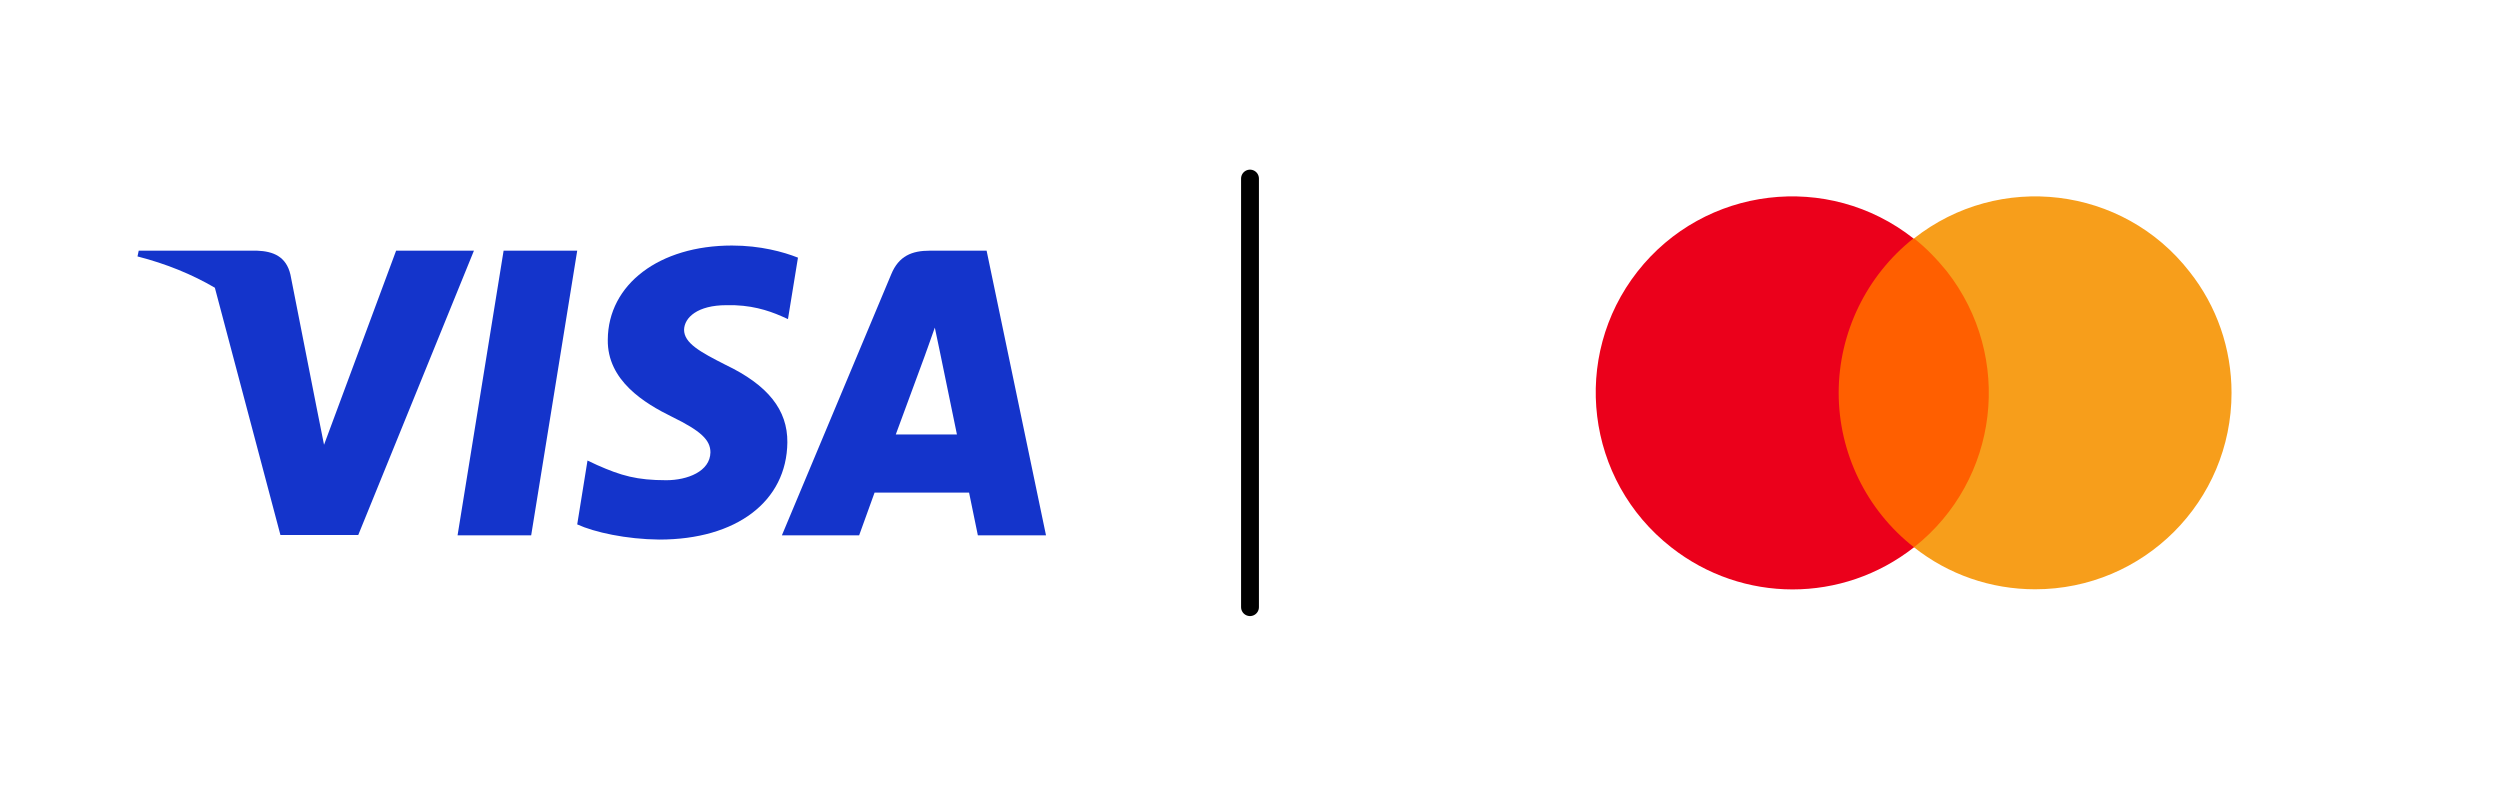
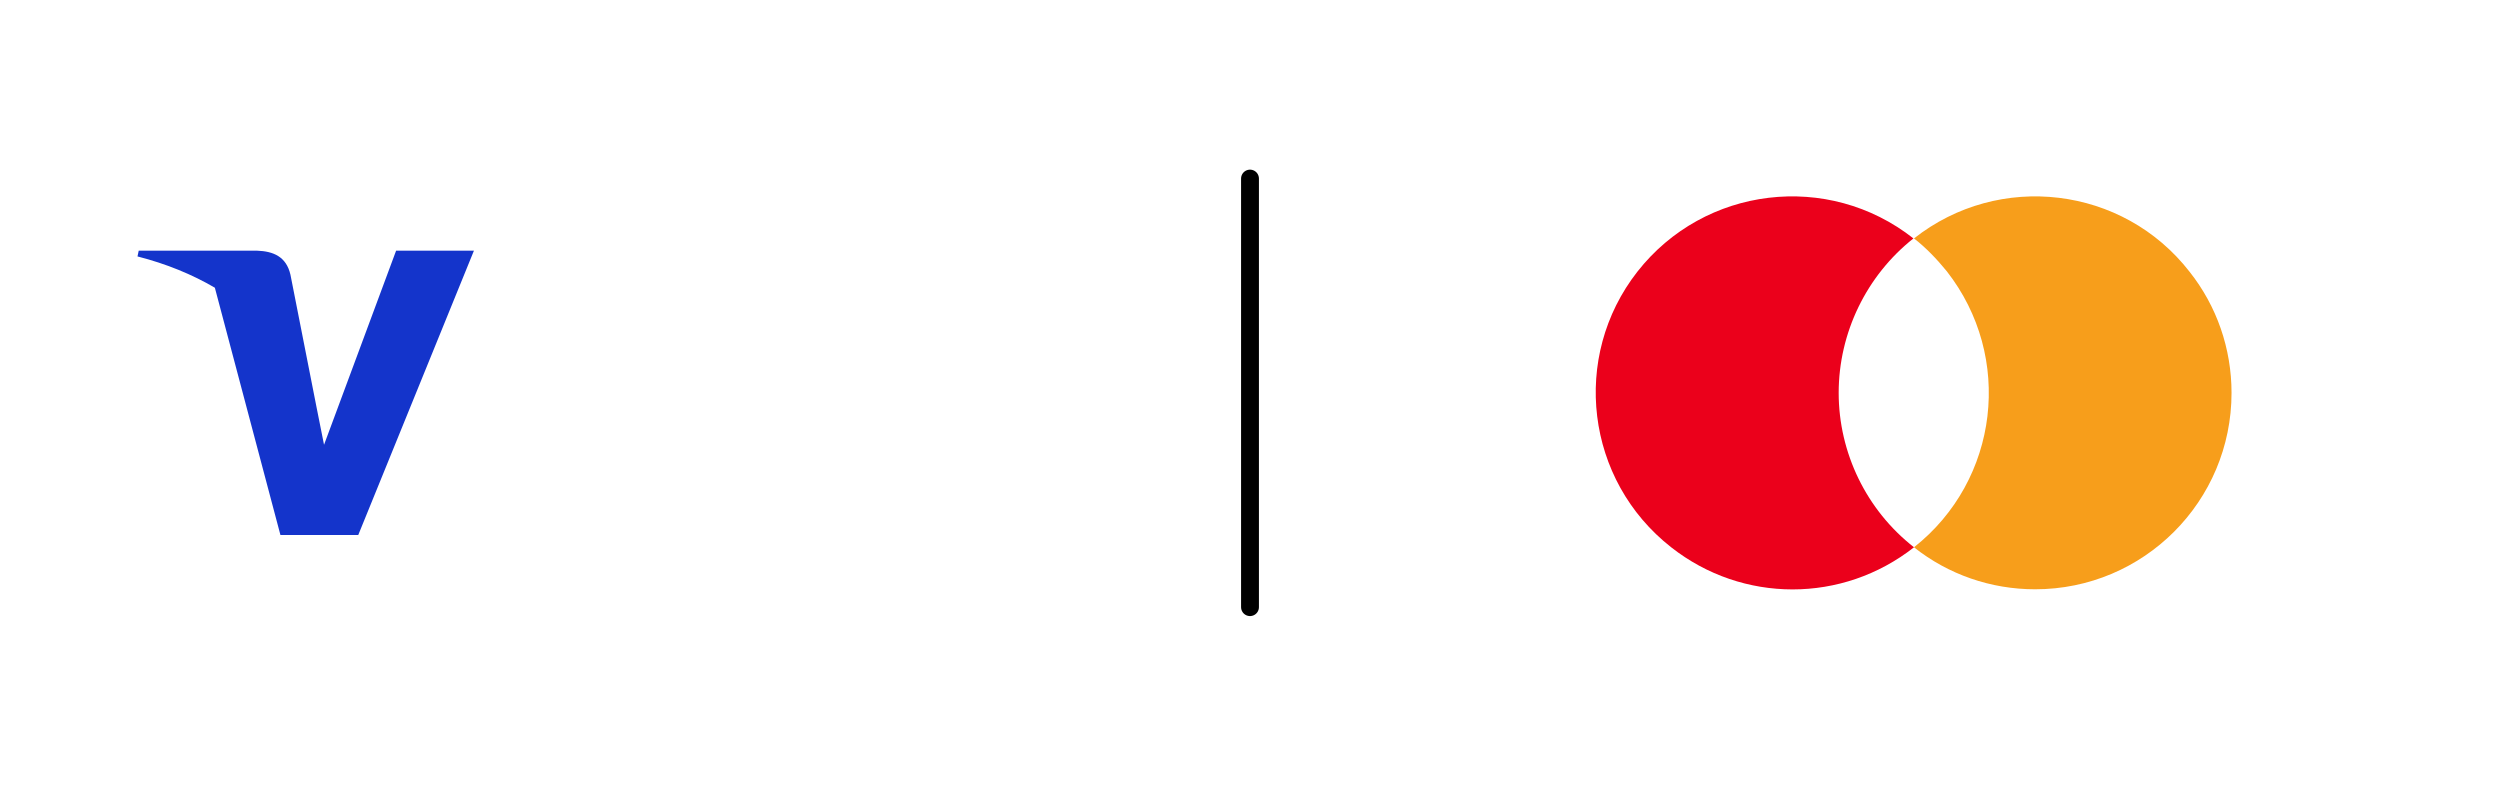
<svg xmlns="http://www.w3.org/2000/svg" width="70" height="22" viewBox="0 0 70 22" fill="none">
-   <path d="M22.343 7.214C21.936 7.053 21.292 6.875 20.495 6.875C18.46 6.875 17.027 7.96 17.018 9.512C17.001 10.656 18.044 11.292 18.824 11.674C19.621 12.064 19.892 12.318 19.892 12.666C19.884 13.2 19.248 13.446 18.655 13.446C17.832 13.446 17.391 13.319 16.721 13.022L16.45 12.895L16.162 14.683C16.645 14.904 17.535 15.099 18.46 15.108C20.622 15.108 22.029 14.039 22.046 12.386C22.054 11.479 21.504 10.784 20.317 10.216C19.596 9.851 19.154 9.605 19.154 9.232C19.163 8.893 19.528 8.545 20.341 8.545C21.011 8.528 21.503 8.689 21.876 8.851L22.063 8.935L22.343 7.214Z" fill="#1434CB" />
-   <path d="M14.873 14.989H12.812L14.101 7.019H16.162L14.873 14.989Z" fill="#1434CB" />
-   <path fill-rule="evenodd" clip-rule="evenodd" d="M27.625 7.019H26.031C25.54 7.019 25.166 7.163 24.954 7.681L21.893 14.989H24.056C24.056 14.989 24.412 14.005 24.488 13.793H27.134C27.193 14.073 27.38 14.989 27.38 14.989H29.288L27.625 7.019ZM25.082 12.165C25.251 11.708 25.904 9.936 25.904 9.936C25.901 9.943 25.927 9.869 25.967 9.759L25.968 9.758L25.968 9.757C26.027 9.593 26.115 9.35 26.175 9.173L26.319 9.859C26.319 9.859 26.71 11.767 26.794 12.165H25.082Z" fill="#1434CB" />
  <path d="M11.091 7.019L9.073 12.454L8.853 11.352L8.853 11.351L8.132 7.689C8.013 7.18 7.649 7.036 7.199 7.019H3.884L3.85 7.18C4.659 7.387 5.382 7.685 6.016 8.056L7.852 14.98H10.031L13.27 7.019H11.091Z" fill="#1434CB" />
  <path d="M35 5L35 17" stroke="black" stroke-width="0.5" stroke-linecap="round" />
-   <path d="M55.99 6.677H51.178V15.324H55.99V6.677Z" fill="#FF5F00" />
  <path d="M51.483 11C51.483 9.319 52.262 7.715 53.576 6.676C51.193 4.797 47.725 5.21 45.846 7.608C43.982 9.992 44.394 13.444 46.793 15.324C48.794 16.897 51.59 16.897 53.592 15.324C52.262 14.285 51.483 12.681 51.483 11Z" fill="#EB001B" />
  <path d="M62.483 11C62.483 14.04 60.023 16.5 56.983 16.5C55.746 16.5 54.554 16.088 53.592 15.324C55.975 13.444 56.387 9.992 54.508 7.593C54.233 7.257 53.928 6.936 53.592 6.676C55.975 4.797 59.443 5.21 61.307 7.608C62.071 8.571 62.483 9.763 62.483 11Z" fill="#F79E1B" />
</svg>